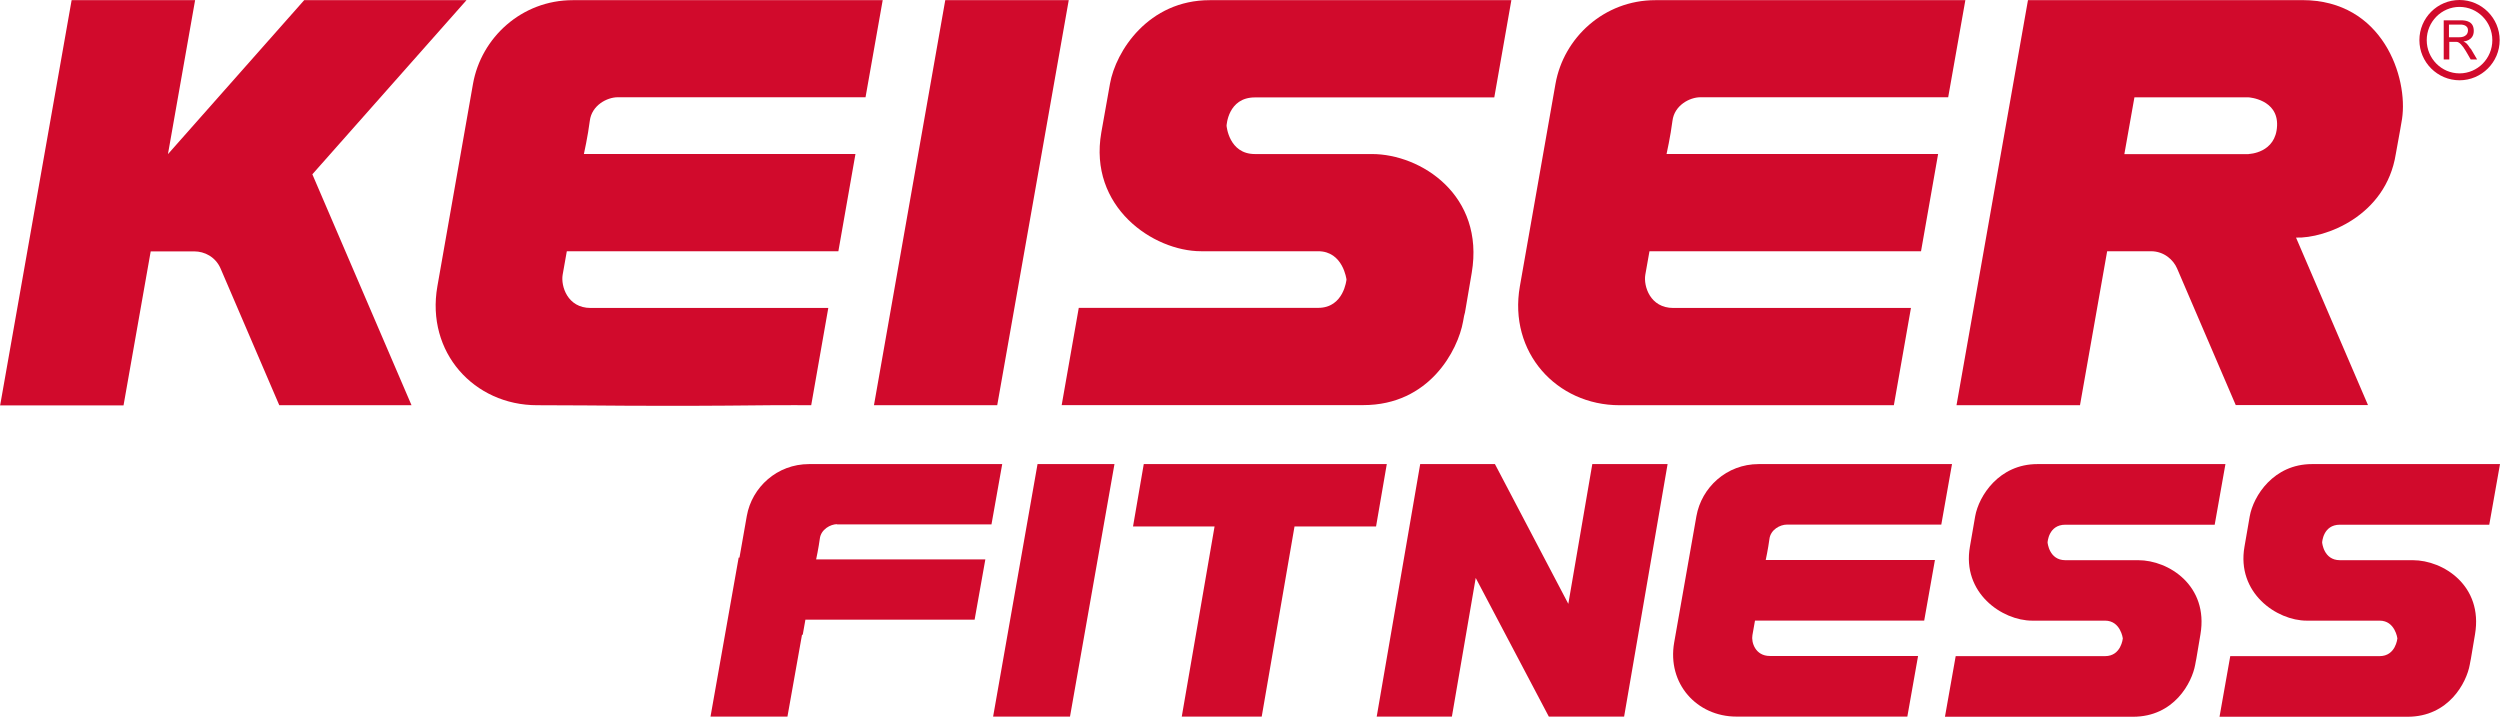
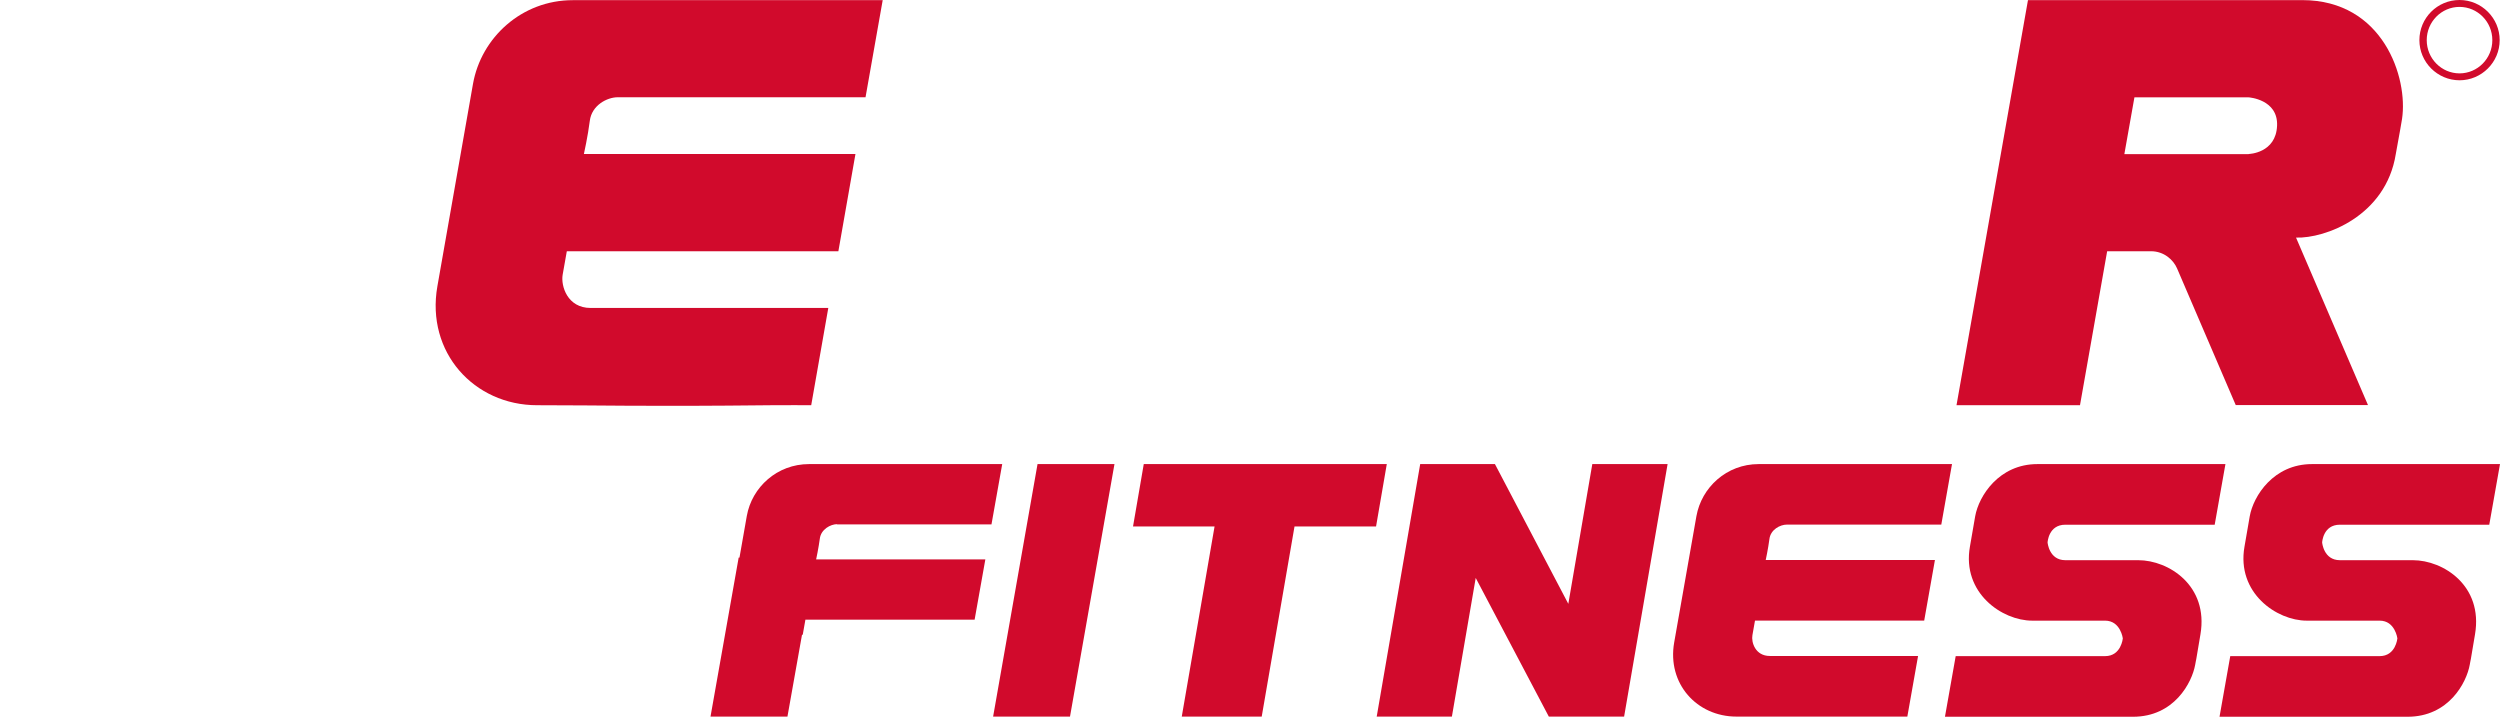
<svg xmlns="http://www.w3.org/2000/svg" id="a" data-name="レイヤー 1" viewBox="0 0 456.54 130.89">
  <defs>
    <style>
      .b {
        fill: #d10a2c;
      }
    </style>
  </defs>
-   <path class="b" d="M.03,74L13.08.03h22.55l-4.96,28.12L55.55.03h29.64l-28.15,31.8,18.11,42.17h-24.15s-9.78-22.81-10.72-24.97-2.98-3.12-4.76-3.12h-8l-4.96,28.12H0l.03-.03Z" />
  <path class="b" d="M161.2.03h-56.6c-9.35,0-16.73,6.86-18.22,15.27-1.49,8.44-4,22.72-6.51,37-2.1,12.03,6.69,21.7,18.22,21.7,12.59,0,19.04.26,42.87,0,3.1-.03,5.64,0,7.18,0l3.12-17.76h-43.4c-4.26,0-5.46-4.03-5.11-6.07.38-2.22.76-4.29.76-4.29h49.59l3.12-17.76h-49.59s.73-3.27,1.08-6.07c.35-2.8,3.12-4.29,5.11-4.29h45.24L161.2,0v.03Z" />
-   <polygon class="b" points="195.17 .03 172.62 .03 159.6 74 182.11 74 195.17 .03" />
-   <path class="b" d="M276,.03h-55.08c-11.21,0-17.17,9.32-18.22,15.27-.5,2.8-.93,5.29-1.58,8.88-2.39,13.61,9.46,21.7,18.22,21.7h21.38c4.56,0,5.17,5.17,5.17,5.17,0,0-.47,5.17-5.17,5.17h-43.72l-3.12,17.76h55.08c12.09,0,17.29-10.05,18.22-15.27.93-5.23-.82,5.32,1.58-8.88s-9.29-21.7-18.22-21.7h-21.38c-4.76,0-5.17-5.17-5.17-5.17,0,0,.23-5.17,5.17-5.17h43.72S276,.03,276,.03Z" />
-   <path class="b" d="M358.88.03h-56.6c-9.35,0-16.73,6.86-18.22,15.27-1.49,8.44-4,22.72-6.51,37-2.1,12.03,6.69,21.7,18.22,21.7h50.08l3.12-17.76h-43.4c-4.26,0-5.46-4.03-5.11-6.07.38-2.22.76-4.29.76-4.29h49.59l3.12-17.76h-49.59s.73-3.27,1.08-6.07c.35-2.8,3.12-4.29,5.11-4.29h45.24L358.91,0l-.03.03Z" />
  <path class="b" d="M420.42.03h-50.08l-13.05,73.97h22.55l4.96-28.12h8c2.39,0,4.09,1.58,4.76,3.12.67,1.58,10.72,24.97,10.72,24.97h24.15l-13.14-30.58c5.26.18,16.41-3.88,18.22-15.27.82-4.56.91-4.96,1.14-6.4,1.14-7.51-3.45-21.7-18.22-21.7h0ZM410.63,28.15h-22.69l1.84-10.37h20.88s5.37.35,5.17,5.17c-.2,5.05-5.17,5.17-5.17,5.17l-.03.03Z" />
  <path class="b" d="M449.15,0c-4.06,0-7.33,3.3-7.33,7.33s3.3,7.33,7.33,7.33,7.33-3.3,7.33-7.33-3.3-7.33-7.33-7.33ZM449.15,13.4c-3.3,0-5.99-2.72-5.99-6.07s2.69-6.07,5.99-6.07,5.99,2.72,5.99,6.07-2.69,6.07-5.99,6.07Z" />
-   <path class="b" d="M451.14,8.88s-.5-.79-.79-1.02c-.26-.2-.5-.29-.5-.29,0,0,1.9-.06,1.9-1.93,0-1.75-1.4-1.93-2.39-1.93h-3.1v7.15h1.02v-3.21h1.34c.47,0,1.05.61,1.69,1.69.7,1.2.88,1.52.88,1.52h1.17l-1.17-1.99h-.06ZM449.15,6.8h-1.93v-2.31h2.13s1.43-.06,1.34,1.14c-.09,1.26-1.58,1.17-1.58,1.17h.03Z" />
  <g>
    <path class="b" d="M152.85,95.76h28.21l1.96-11.01h-35.28c-5.84,0-10.43,4.23-11.36,9.46-.35,2.04-.82,4.67-1.34,7.62h-.15l-5.14,29.03h14.05l2.66-14.95h.15v-.09c.23-1.37.47-2.66.47-2.66h30.9l1.96-11.01h-30.9s.44-2.04.67-3.77c.2-1.72,1.96-2.66,3.18-2.66l-.03.03Z" />
    <polygon class="b" points="203.52 84.75 189.47 84.75 181.36 130.86 195.4 130.86 203.52 84.75" />
    <path class="b" d="M208.89,84.75h44.36l-1.96,11.39h-14.89l-5.99,34.72h-14.6l5.99-34.72h-14.89l1.96-11.39h.03Z" />
    <path class="b" d="M259.36,84.75h13.64l13.4,25.52,4.38-25.52h13.75l-7.94,46.11h-13.75l-13.35-25.32-4.35,25.32h-13.73l7.94-46.11Z" />
    <path class="b" d="M356.43,84.75h-35.28c-5.84,0-10.43,4.26-11.36,9.52-.93,5.26-2.51,14.16-4.06,23.07-1.31,7.51,4.15,13.52,11.36,13.52h31.22l1.96-11.07h-27.07c-2.66,0-3.42-2.51-3.18-3.8.23-1.37.47-2.66.47-2.66h30.9l1.96-11.07h-30.9s.44-2.04.67-3.8c.2-1.75,1.96-2.66,3.18-2.66h28.21l1.96-11.07h-.03Z" />
    <path class="b" d="M456.54,84.75h-34.34c-7.01,0-10.69,5.81-11.36,9.52-.32,1.75-.58,3.3-.96,5.55-1.49,8.47,5.9,13.52,11.36,13.52h13.32c2.83,0,3.24,3.24,3.24,3.24,0,0-.29,3.24-3.24,3.24h-27.28l-1.96,11.07h34.34c7.53,0,10.78-6.25,11.36-9.52.58-3.27-.53,3.3.96-5.55,1.49-8.85-5.78-13.52-11.36-13.52h-13.32c-2.98,0-3.24-3.24-3.24-3.24,0,0,.15-3.24,3.24-3.24h27.28l1.96-11.07Z" />
    <path class="b" d="M406.4,84.75h-34.34c-7.01,0-10.69,5.81-11.36,9.52-.32,1.75-.58,3.3-.96,5.55-1.49,8.47,5.9,13.52,11.36,13.52h13.32c2.83,0,3.24,3.24,3.24,3.24,0,0-.29,3.24-3.24,3.24h-27.28l-1.96,11.07h34.34c7.53,0,10.78-6.25,11.36-9.52s-.53,3.3.96-5.55c1.49-8.85-5.78-13.52-11.36-13.52h-13.32c-2.98,0-3.24-3.24-3.24-3.24,0,0,.15-3.24,3.24-3.24h27.28l1.96-11.07Z" />
  </g>
</svg>